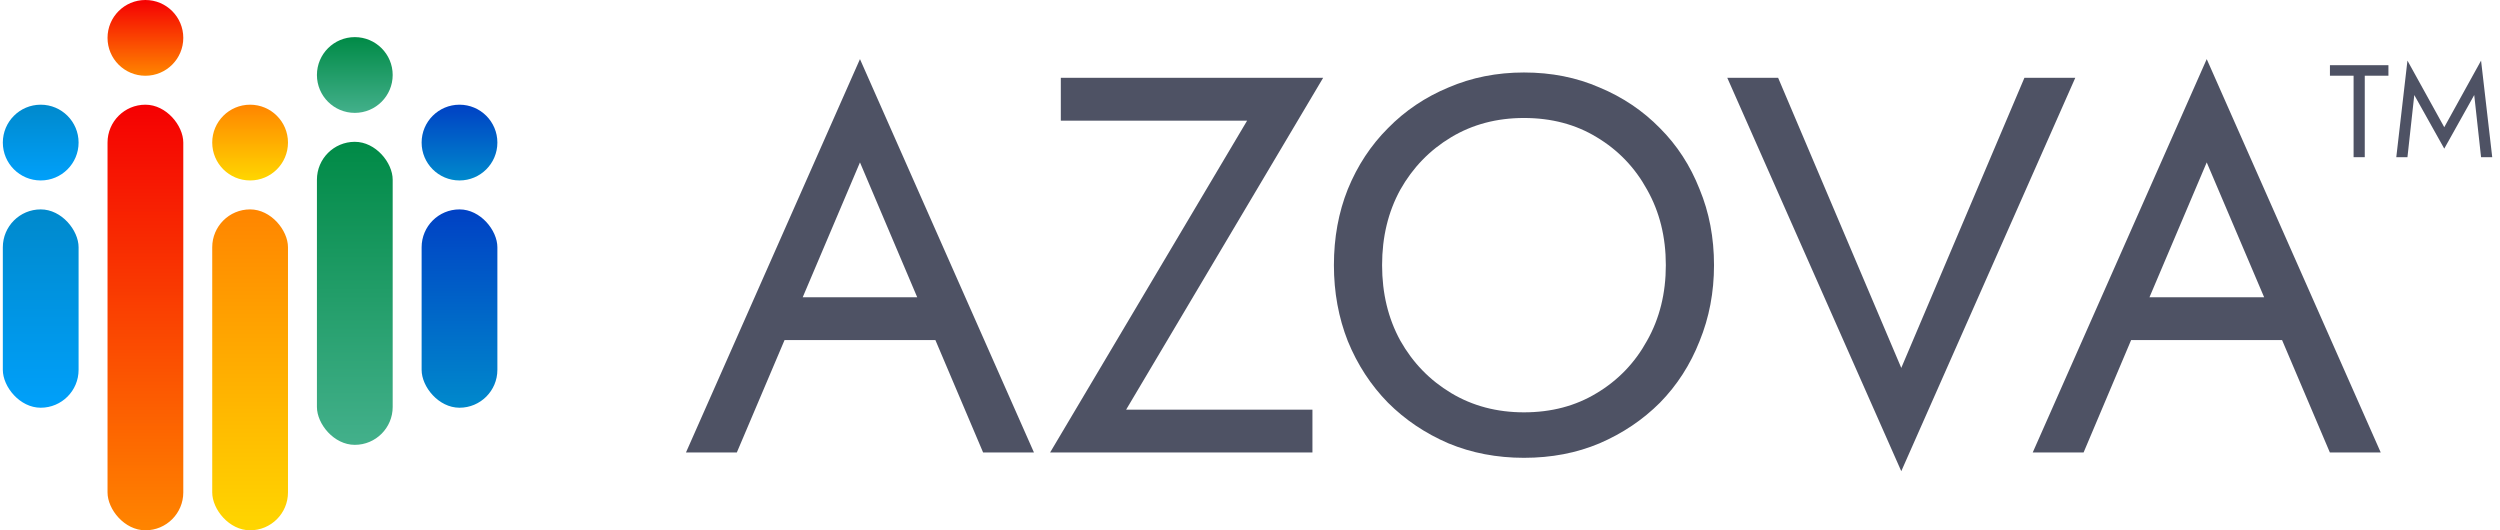
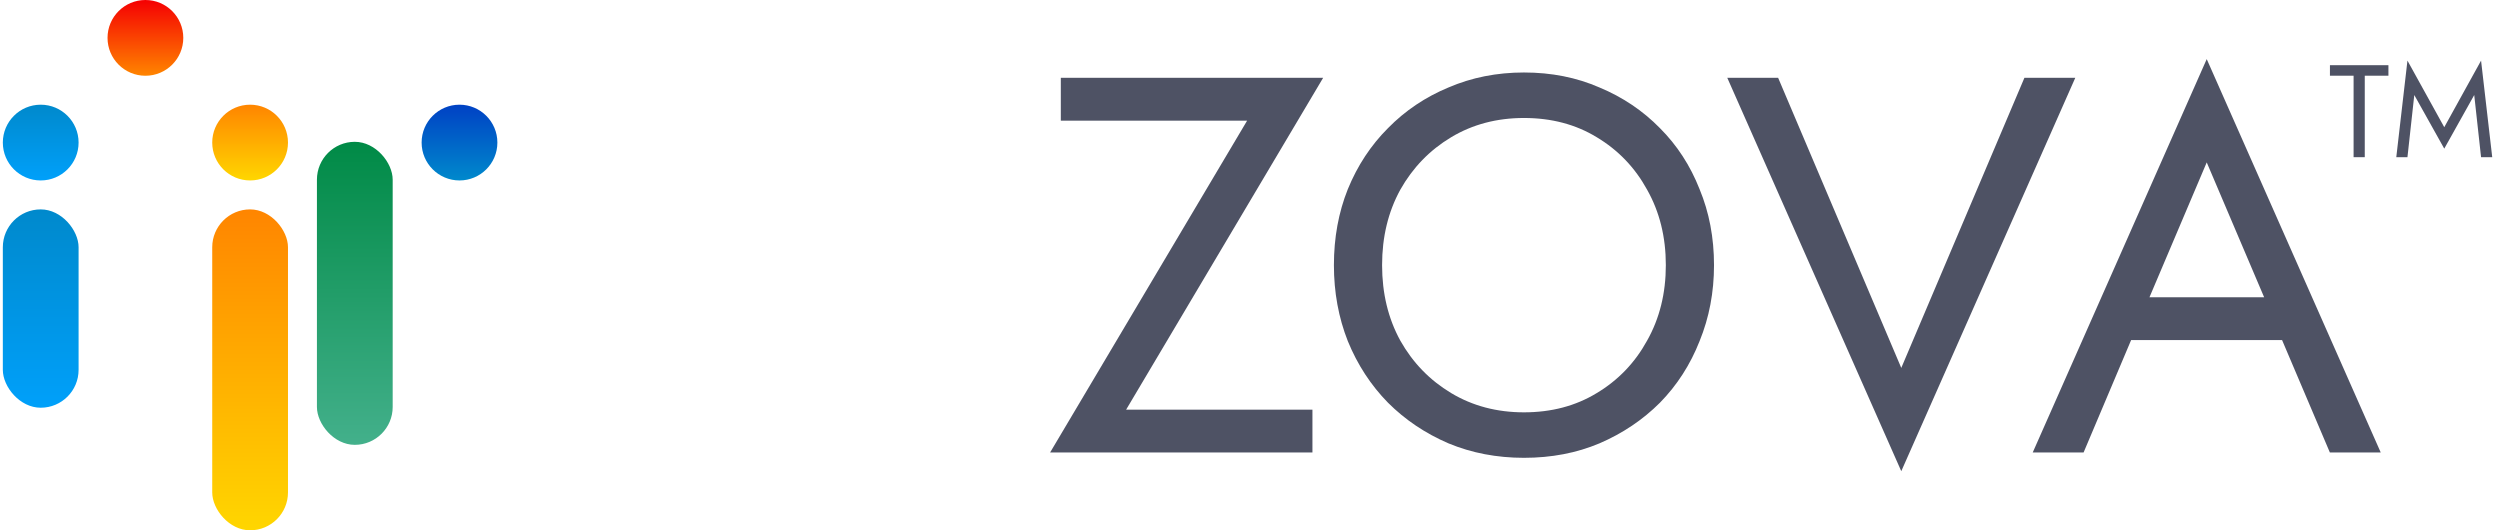
<svg xmlns="http://www.w3.org/2000/svg" width="165" height="35" viewBox="0 0 165 35" fill="none">
  <rect x="20.917" y="9.36" width="5" height="20" rx="2.5" fill="url(#paint0_linear_45_139)" />
  <ellipse cx="2.687" cy="9.41" rx="2.5" ry="2.5" fill="url(#paint1_linear_45_139)" />
  <ellipse cx="30.327" cy="9.41" rx="2.5" ry="2.5" fill="url(#paint2_linear_45_139)" />
  <ellipse cx="16.507" cy="9.41" rx="2.5" ry="2.5" fill="url(#paint3_linear_45_139)" />
-   <circle cx="23.417" cy="4.95" r="2.5" fill="url(#paint4_linear_45_139)" />
  <ellipse cx="9.597" cy="2.5" rx="2.5" ry="2.5" fill="url(#paint5_linear_45_139)" />
  <rect x="0.187" y="13.82" width="5" height="13.09" rx="2.5" fill="url(#paint6_linear_45_139)" />
-   <rect x="27.827" y="13.82" width="5" height="13.09" rx="2.5" fill="url(#paint7_linear_45_139)" />
-   <rect x="7.097" y="6.91" width="5" height="28.09" rx="2.5" fill="url(#paint8_linear_45_139)" />
  <rect x="14.007" y="13.82" width="5" height="21.18" rx="2.5" fill="url(#paint9_linear_45_139)" />
-   <path fill-rule="evenodd" clip-rule="evenodd" d="M61.736 22.445L64.885 29.863H68.241L56.758 3.901L45.274 29.863H48.631L51.78 22.445H61.736ZM60.536 19.619L56.758 10.718L52.979 19.619H60.536Z" fill="#4E5264" />
  <path d="M70.014 7.963H82.31L69.307 29.863H86.621V27.037H74.324L87.327 5.137H70.014V7.963Z" fill="#4E5264" />
  <path fill-rule="evenodd" clip-rule="evenodd" d="M88.957 22.516C88.344 20.962 88.038 19.29 88.038 17.5C88.038 15.687 88.344 14.015 88.957 12.484C89.593 10.93 90.476 9.588 91.607 8.458C92.738 7.304 94.069 6.409 95.6 5.773C97.131 5.114 98.792 4.784 100.582 4.784C102.396 4.784 104.056 5.114 105.564 5.773C107.095 6.409 108.426 7.304 109.557 8.458C110.687 9.588 111.559 10.93 112.171 12.484C112.807 14.015 113.125 15.687 113.125 17.5C113.125 19.29 112.807 20.962 112.171 22.516C111.559 24.07 110.687 25.424 109.557 26.578C108.426 27.708 107.095 28.603 105.564 29.262C104.056 29.898 102.396 30.216 100.582 30.216C98.792 30.216 97.131 29.898 95.6 29.262C94.069 28.603 92.738 27.708 91.607 26.578C90.476 25.424 89.593 24.07 88.957 22.516ZM92.42 12.52C91.619 13.98 91.218 15.64 91.218 17.5C91.218 19.36 91.619 21.02 92.42 22.48C93.244 23.941 94.363 25.094 95.776 25.942C97.19 26.79 98.792 27.214 100.582 27.214C102.396 27.214 103.997 26.79 105.387 25.942C106.801 25.094 107.908 23.941 108.709 22.48C109.533 21.02 109.945 19.36 109.945 17.5C109.945 15.64 109.533 13.98 108.709 12.52C107.908 11.06 106.801 9.906 105.387 9.058C103.997 8.21 102.396 7.787 100.582 7.787C98.792 7.787 97.19 8.21 95.776 9.058C94.363 9.906 93.244 11.06 92.42 12.52Z" fill="#4E5264" />
  <path d="M125.484 24.282L117.357 5.137H114.001L125.484 31.099L136.968 5.137H133.611L125.484 24.282Z" fill="#4E5264" />
  <path fill-rule="evenodd" clip-rule="evenodd" d="M140.654 22.445L137.517 29.863H134.16L145.644 3.901L157.128 29.863H153.771L150.617 22.445H140.654ZM149.433 19.619H141.865L145.644 10.718L149.433 19.619Z" fill="#4E5264" />
  <path d="M153.776 4.997H155.337V10.374H156.074V4.997H157.636V4.303H153.776V4.997Z" fill="#4E5264" />
  <path d="M159.343 6.272L161.321 9.81L163.299 6.272L163.75 10.374H164.487L163.75 4L161.321 8.396L158.892 4L158.155 10.374H158.892L159.343 6.272Z" fill="#4E5264" />
  <defs>
    <linearGradient id="paint0_linear_45_139" x1="23.417" y1="9.36" x2="23.417" y2="29.361" gradientUnits="userSpaceOnUse">
      <stop stop-color="#008A46" />
      <stop offset="1" stop-color="#43B08B" />
    </linearGradient>
    <linearGradient id="paint1_linear_45_139" x1="2.687" y1="6.91" x2="2.687" y2="11.91" gradientUnits="userSpaceOnUse">
      <stop stop-color="#0089CC" />
      <stop offset="1" stop-color="#00A0FA" />
    </linearGradient>
    <linearGradient id="paint2_linear_45_139" x1="30.327" y1="6.91" x2="30.327" y2="11.91" gradientUnits="userSpaceOnUse">
      <stop stop-color="#0041C4" />
      <stop offset="1" stop-color="#0089CC" />
    </linearGradient>
    <linearGradient id="paint3_linear_45_139" x1="16.507" y1="6.91" x2="16.507" y2="11.91" gradientUnits="userSpaceOnUse">
      <stop stop-color="#FF8500" />
      <stop offset="1" stop-color="#FFD600" />
    </linearGradient>
    <linearGradient id="paint4_linear_45_139" x1="23.417" y1="2.45" x2="23.417" y2="7.45" gradientUnits="userSpaceOnUse">
      <stop stop-color="#008A46" />
      <stop offset="1" stop-color="#43B08B" />
    </linearGradient>
    <linearGradient id="paint5_linear_45_139" x1="9.597" y1="0" x2="9.597" y2="5" gradientUnits="userSpaceOnUse">
      <stop stop-color="#F50002" />
      <stop offset="1" stop-color="#FF8500" />
    </linearGradient>
    <linearGradient id="paint6_linear_45_139" x1="2.687" y1="13.82" x2="2.687" y2="26.91" gradientUnits="userSpaceOnUse">
      <stop stop-color="#0089CC" />
      <stop offset="1" stop-color="#00A0FA" />
    </linearGradient>
    <linearGradient id="paint7_linear_45_139" x1="30.327" y1="13.82" x2="30.327" y2="26.91" gradientUnits="userSpaceOnUse">
      <stop stop-color="#0041C4" />
      <stop offset="1" stop-color="#0089CC" />
    </linearGradient>
    <linearGradient id="paint8_linear_45_139" x1="9.597" y1="6.91" x2="9.597" y2="35" gradientUnits="userSpaceOnUse">
      <stop stop-color="#F50002" />
      <stop offset="1" stop-color="#FF8500" />
    </linearGradient>
    <linearGradient id="paint9_linear_45_139" x1="16.507" y1="13.82" x2="16.507" y2="35" gradientUnits="userSpaceOnUse">
      <stop stop-color="#FF8500" />
      <stop offset="1" stop-color="#FFD600" />
    </linearGradient>
  </defs>
</svg>